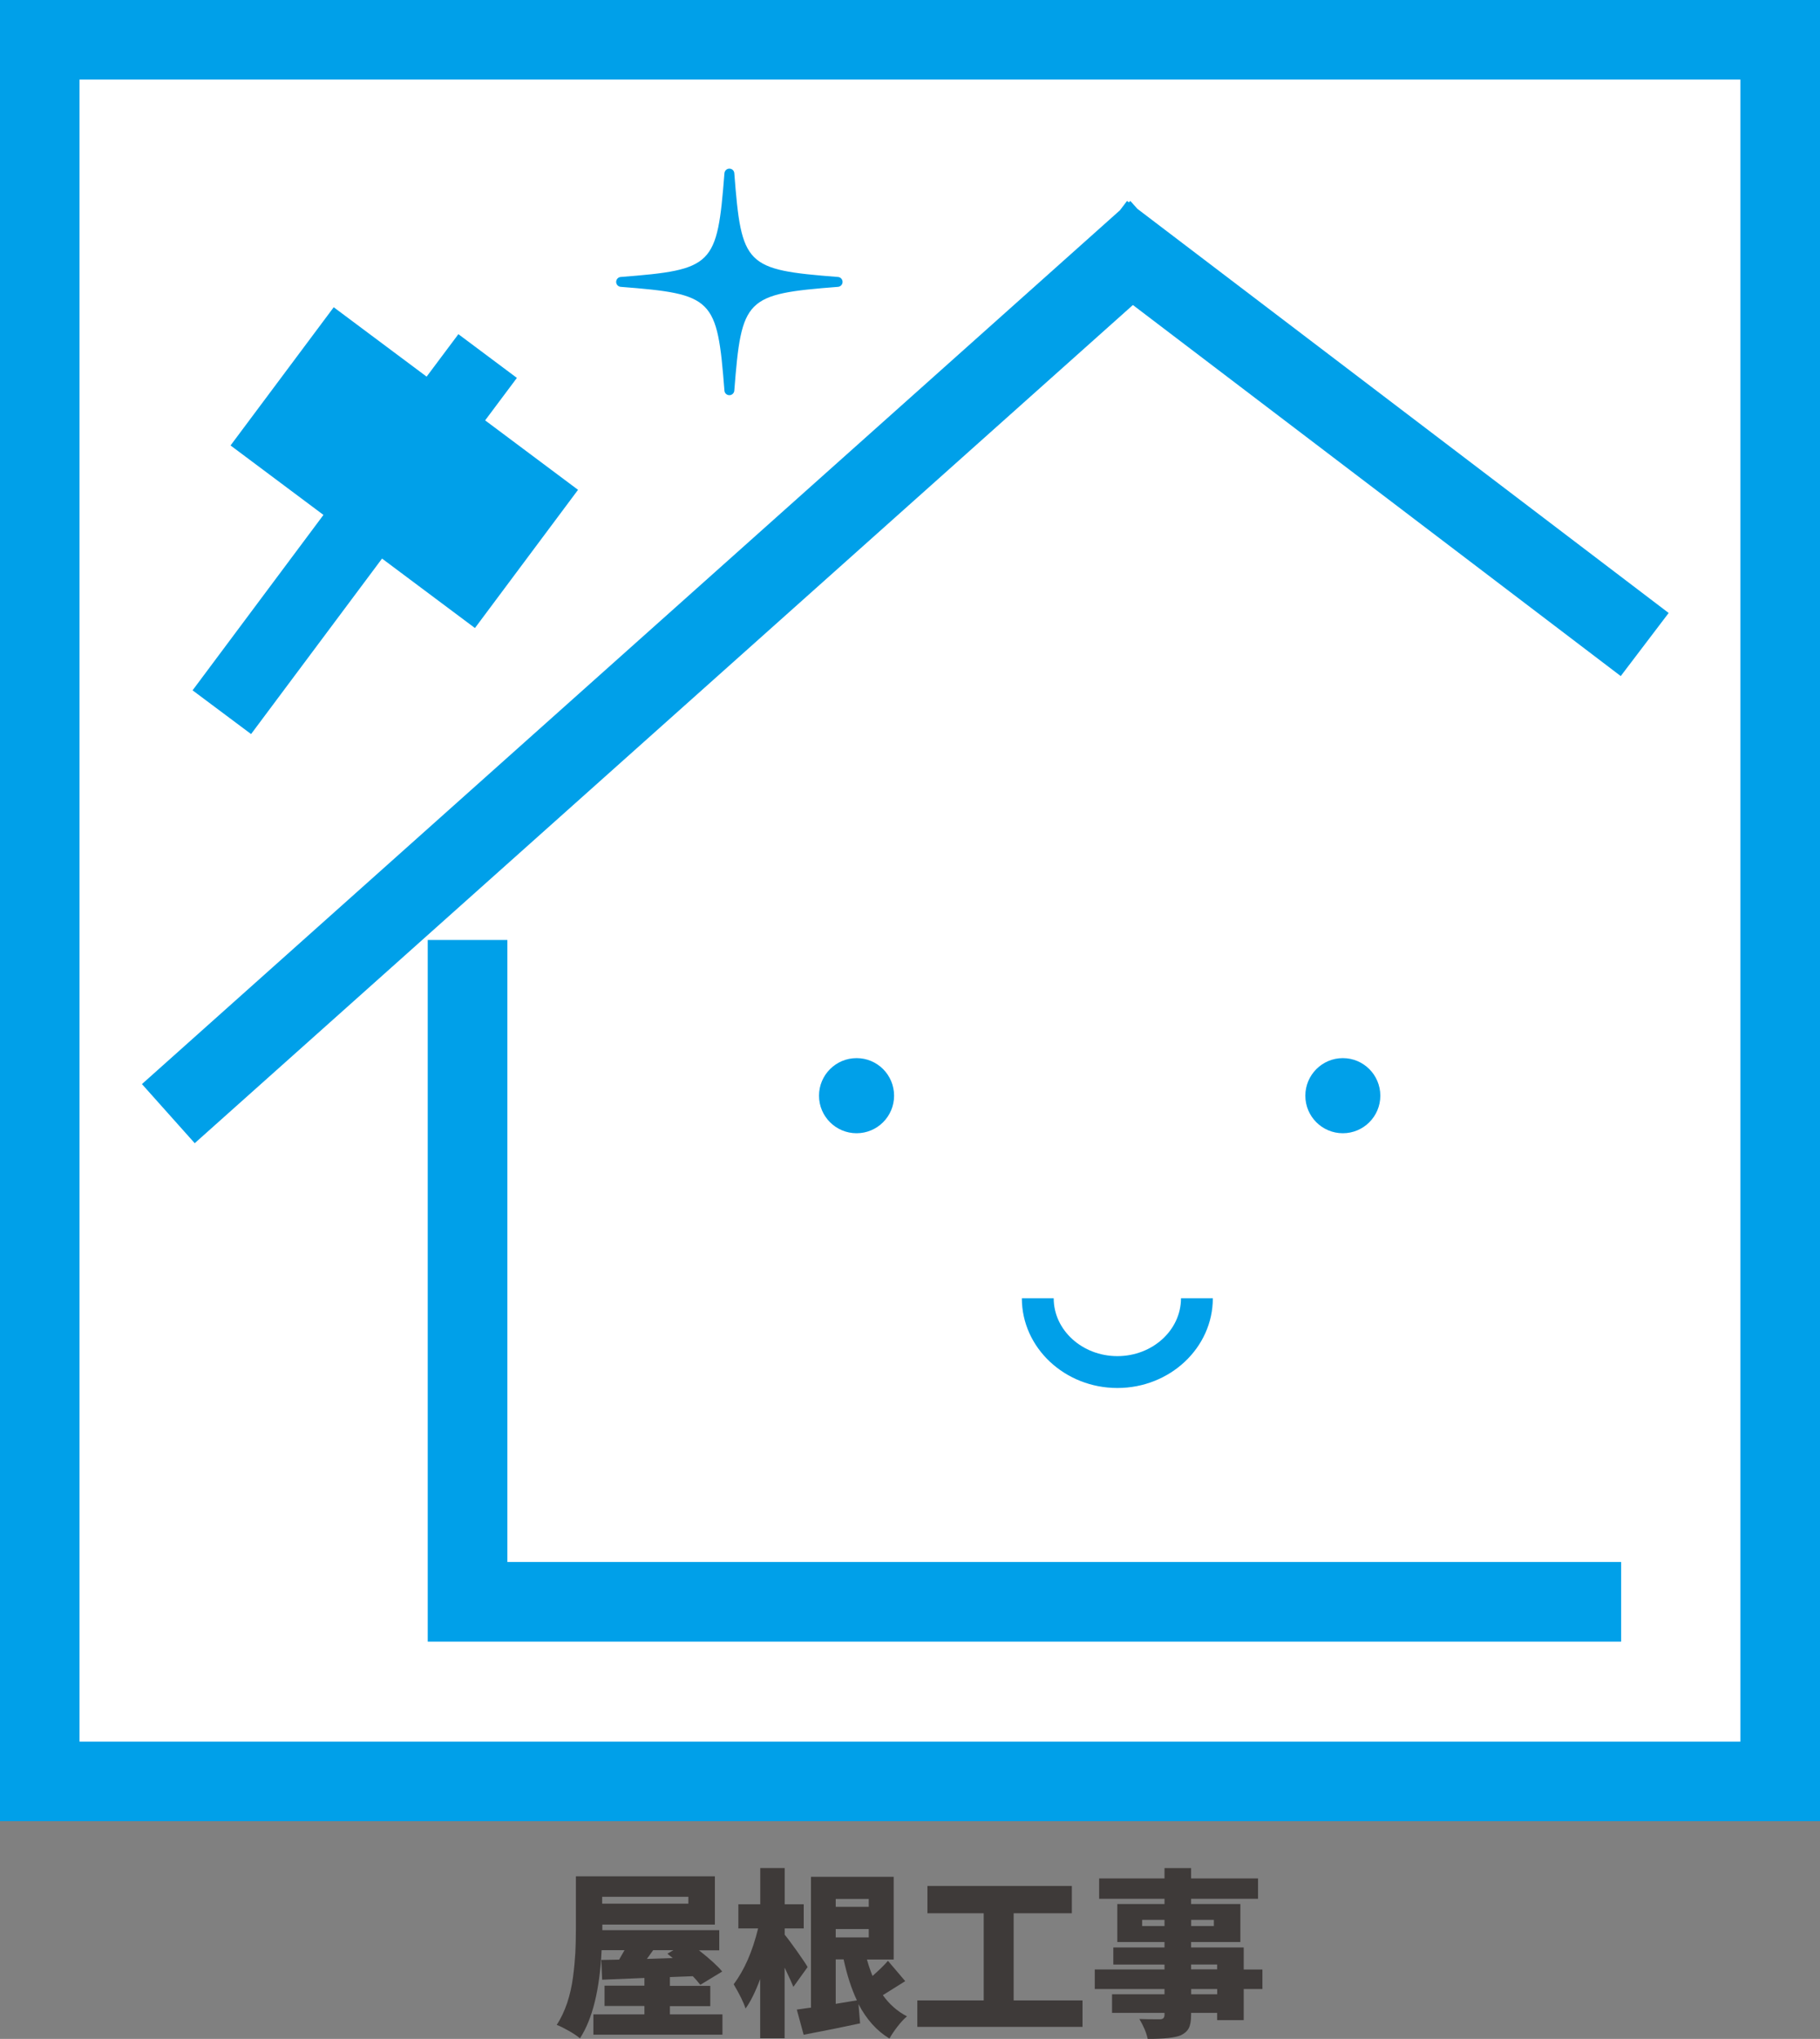
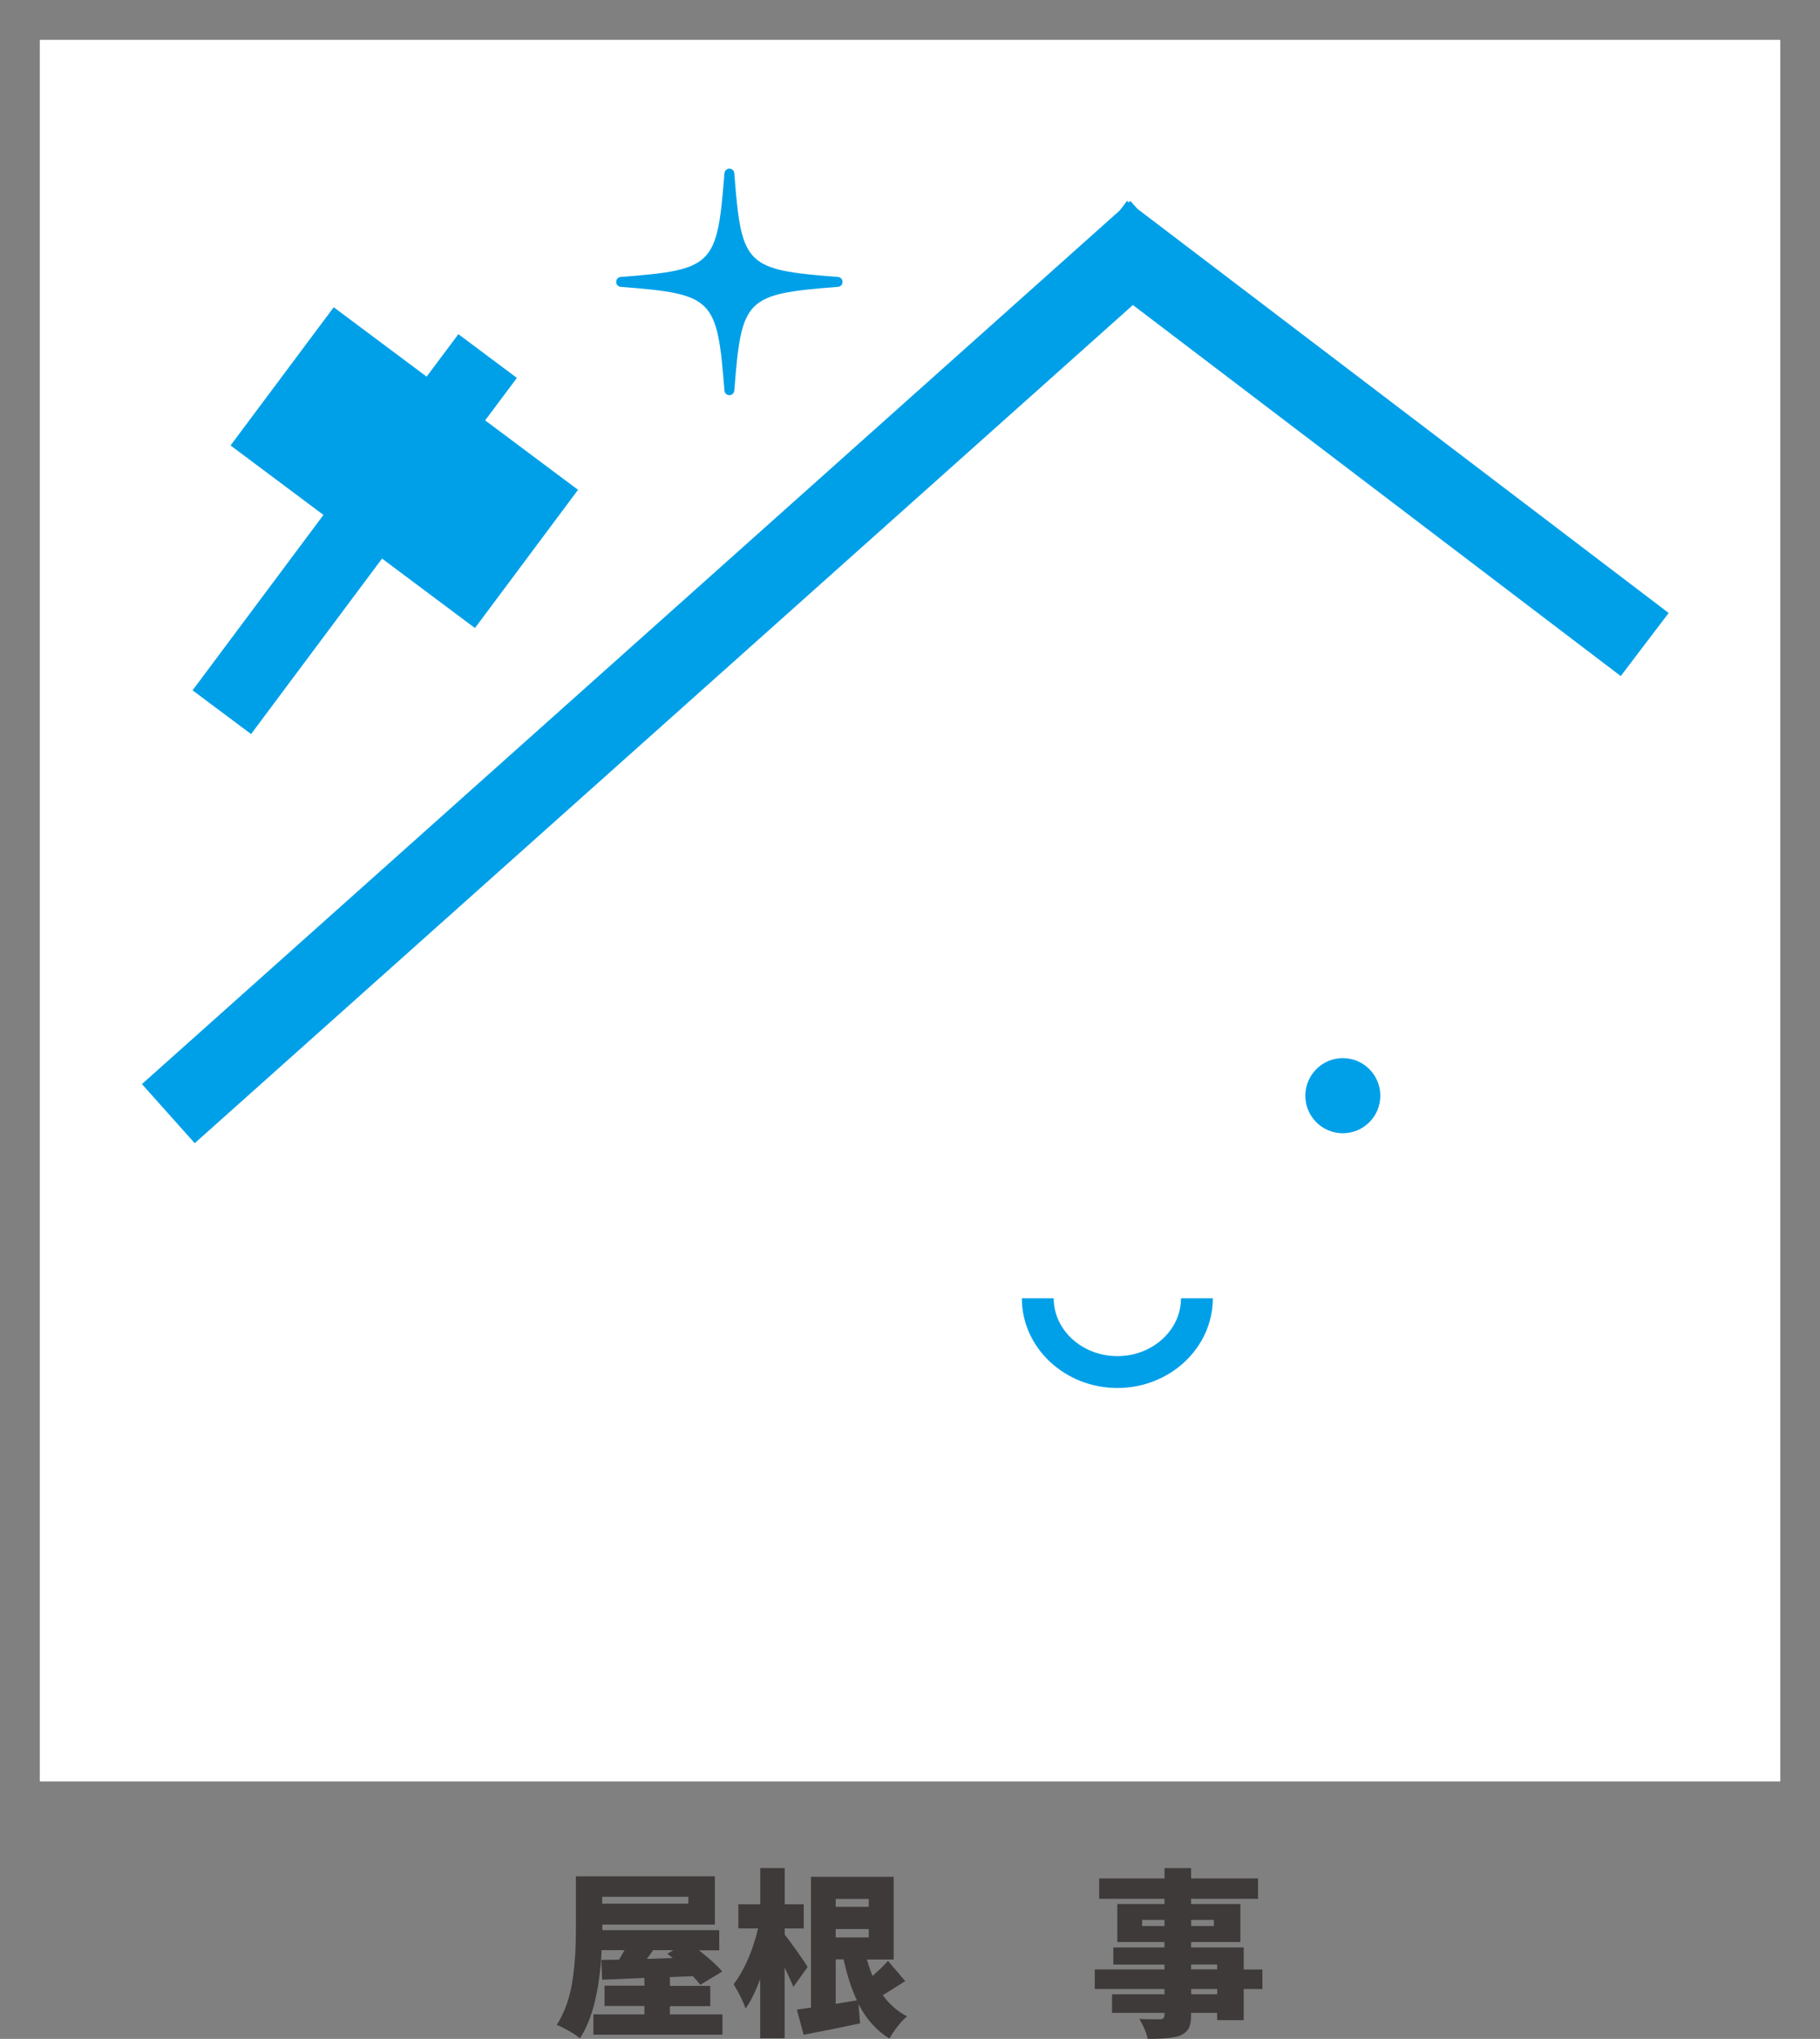
<svg xmlns="http://www.w3.org/2000/svg" id="_レイヤー_2" data-name="レイヤー_2" viewBox="0 0 228.62 255.95">
  <rect x="0" y="0" width="228.62" height="255.95" fill="#808080" stroke="none" />
  <defs>
    <style>      .cls-1 {        fill: #fff;      }      .cls-2 {        fill: #3e3a39;      }      .cls-3 {        fill: #00a0e9;      }    </style>
  </defs>
  <g id="_レイヤー_1-2" data-name="レイヤー_1">
    <g>
      <g>
        <g>
          <rect class="cls-1" x="5" y="5" width="218.63" height="218.63" />
-           <path class="cls-3" d="M228.62,228.62H0V0h228.62v228.62ZM9.99,218.63h208.63V9.99H9.99v208.63Z" />
        </g>
        <polygon class="cls-3" points="209.61 76.95 142.88 26.22 141.99 25.23 141.8 25.4 141.57 25.23 140.68 26.4 17.83 136.09 24.46 143.51 142.31 38.29 203.59 84.87 209.61 76.95" />
-         <polygon class="cls-3" points="63.73 196.08 63.73 118 53.73 118 53.73 196.08 53.73 206.08 63.73 206.08 203.64 206.08 203.64 196.08 63.73 196.08" />
-         <path class="cls-3" d="M112.31,137.55c0,2.6-2.11,4.71-4.71,4.71s-4.72-2.11-4.72-4.71,2.11-4.72,4.72-4.72,4.71,2.11,4.71,4.72Z" />
        <path class="cls-3" d="M173.39,137.55c0,2.6-2.11,4.71-4.71,4.71s-4.71-2.11-4.71-4.71,2.11-4.72,4.71-4.72,4.71,2.11,4.71,4.72Z" />
        <path class="cls-3" d="M140.36,174.24c-6.61,0-12-5.05-12-11.26h4c0,4,3.59,7.26,8,7.26s7.99-3.26,7.99-7.26h4c0,6.21-5.38,11.26-11.99,11.26Z" />
        <polygon class="cls-3" points="72.61 61.49 60.94 52.77 64.93 47.44 57.58 41.95 53.59 47.28 41.92 38.57 28.96 55.92 40.63 64.64 24.19 86.66 31.54 92.15 47.99 70.12 59.66 78.84 72.61 61.49" />
        <g>
          <path class="cls-3" d="M105.21,35.4c-11.91.93-12.66,1.68-13.59,13.59-.93-11.91-1.68-12.66-13.59-13.59,11.91-.93,12.66-1.68,13.59-13.59.93,11.91,1.68,12.66,13.59,13.59Z" />
          <path class="cls-3" d="M91.62,49.61c-.33,0-.6-.25-.62-.58-.91-11.63-1.39-12.11-13.02-13.02-.33-.02-.58-.3-.58-.62s.25-.6.58-.62c11.63-.91,12.11-1.39,13.02-13.02.03-.33.3-.58.62-.58h0c.33,0,.6.25.62.58.9,11.63,1.39,12.11,13.02,13.02.33.02.58.3.58.62s-.25.6-.58.62c-11.63.91-12.11,1.39-13.02,13.02-.02.33-.3.58-.62.58ZM83.85,35.4c5.2.86,6.91,2.57,7.77,7.77.86-5.2,2.57-6.91,7.77-7.77-5.2-.86-6.91-2.57-7.77-7.77-.86,5.2-2.57,6.91-7.77,7.77Z" />
        </g>
      </g>
      <g>
        <path class="cls-2" d="M84.14,252.87h6.61v2.55h-16.21v-2.55h6.41v-1.05h-5.01v-2.55h5.01v-.97l-5.31.22-.11-2.48,2.24-.04c.26-.45.49-.85.68-1.19h-2.88c-.23,4.95-1.14,8.64-2.72,11.07-.32-.28-.78-.59-1.38-.93-.6-.34-1.11-.6-1.54-.76.53-.8.96-1.72,1.31-2.74.34-1.02.59-2.12.74-3.27.15-1.16.24-2.17.29-3.03.04-.86.07-1.85.07-2.96v-6.65h17.46v6.06h-14.14v.7h14.69v2.53h-2.55c1.36,1.07,2.33,1.95,2.92,2.66l-2.75,1.67c-.32-.41-.64-.77-.94-1.08l-2.88.11v1.1h5.07v2.55h-5.07v1.05ZM86.47,238.11h-10.83v.86h10.83v-.86ZM84.58,244.81h-2.53c-.28.38-.54.75-.79,1.1l3.25-.11c-.07-.06-.19-.15-.34-.27-.15-.12-.27-.22-.34-.27l.75-.44Z" />
        <path class="cls-2" d="M101.44,246.94l-1.78,2.48c-.15-.38-.51-1.19-1.1-2.42v8.87h-3.07v-7.44c-.61,1.64-1.23,2.88-1.84,3.71-.23-.75-.73-1.76-1.49-3.05,1.33-1.76,2.36-4.09,3.07-7.01h-2.48v-3.03h2.75v-4.55h3.07v4.55h2.39v3.03h-2.39v.79c.32.38.83,1.07,1.54,2.06.7,1,1.15,1.66,1.34,2ZM111.54,246.15l2.17,2.55-2.81,1.76c.81,1.14,1.82,2.03,3.03,2.66-.38.32-.79.76-1.22,1.32-.43.56-.76,1.05-.98,1.47-1.6-.97-2.89-2.41-3.89-4.33l.2,2.42c-2.08.45-4.44.93-7.09,1.43l-.86-3.16c.2-.03.52-.07.93-.13.42-.06.7-.1.85-.11v-16.43h10.39v10.39h-3.36c.18.64.41,1.33.7,2.06.86-.76,1.51-1.39,1.93-1.89ZM109.13,238.38h-4.15v.99h4.15v-.99ZM104.98,243.21h4.15v-1.05h-4.15v1.05ZM104.98,251.55l2.66-.44c-.67-1.41-1.23-3.12-1.67-5.14h-.99v5.58Z" />
-         <path class="cls-2" d="M127.33,251.12h8.65v3.32h-20.75v-3.32h8.34v-10.94h-7.07v-3.43h18.14v3.43h-7.31v10.94Z" />
        <path class="cls-2" d="M158.58,247.23v2.46h-2.35v3.91h-3.34v-.92h-3.27v.26c0,.75-.1,1.31-.3,1.68-.2.37-.54.67-1.02.89-.72.29-2.09.44-4.13.44-.16-.76-.51-1.6-1.05-2.5.61.03,1.49.04,2.61.04.37-.01.55-.2.55-.55v-.26h-6.59v-2.33h6.59v-.66h-8.76v-2.46h8.76v-.61h-6.43v-2.15h6.43v-.68h-5.93v-4.77h5.93v-.66h-8.21v-2.55h8.21v-1.3h3.34v1.3h8.41v2.55h-8.41v.66h6.19v4.77h-6.19v.68h6.61v2.77h2.35ZM143.47,241.78h2.81v-.77h-2.81v.77ZM152.48,241.01h-2.85v.77h2.85v-.77ZM149.62,246.61v.61h3.27v-.61h-3.27ZM152.9,250.35v-.66h-3.27v.66h3.27Z" />
      </g>
    </g>
  </g>
</svg>